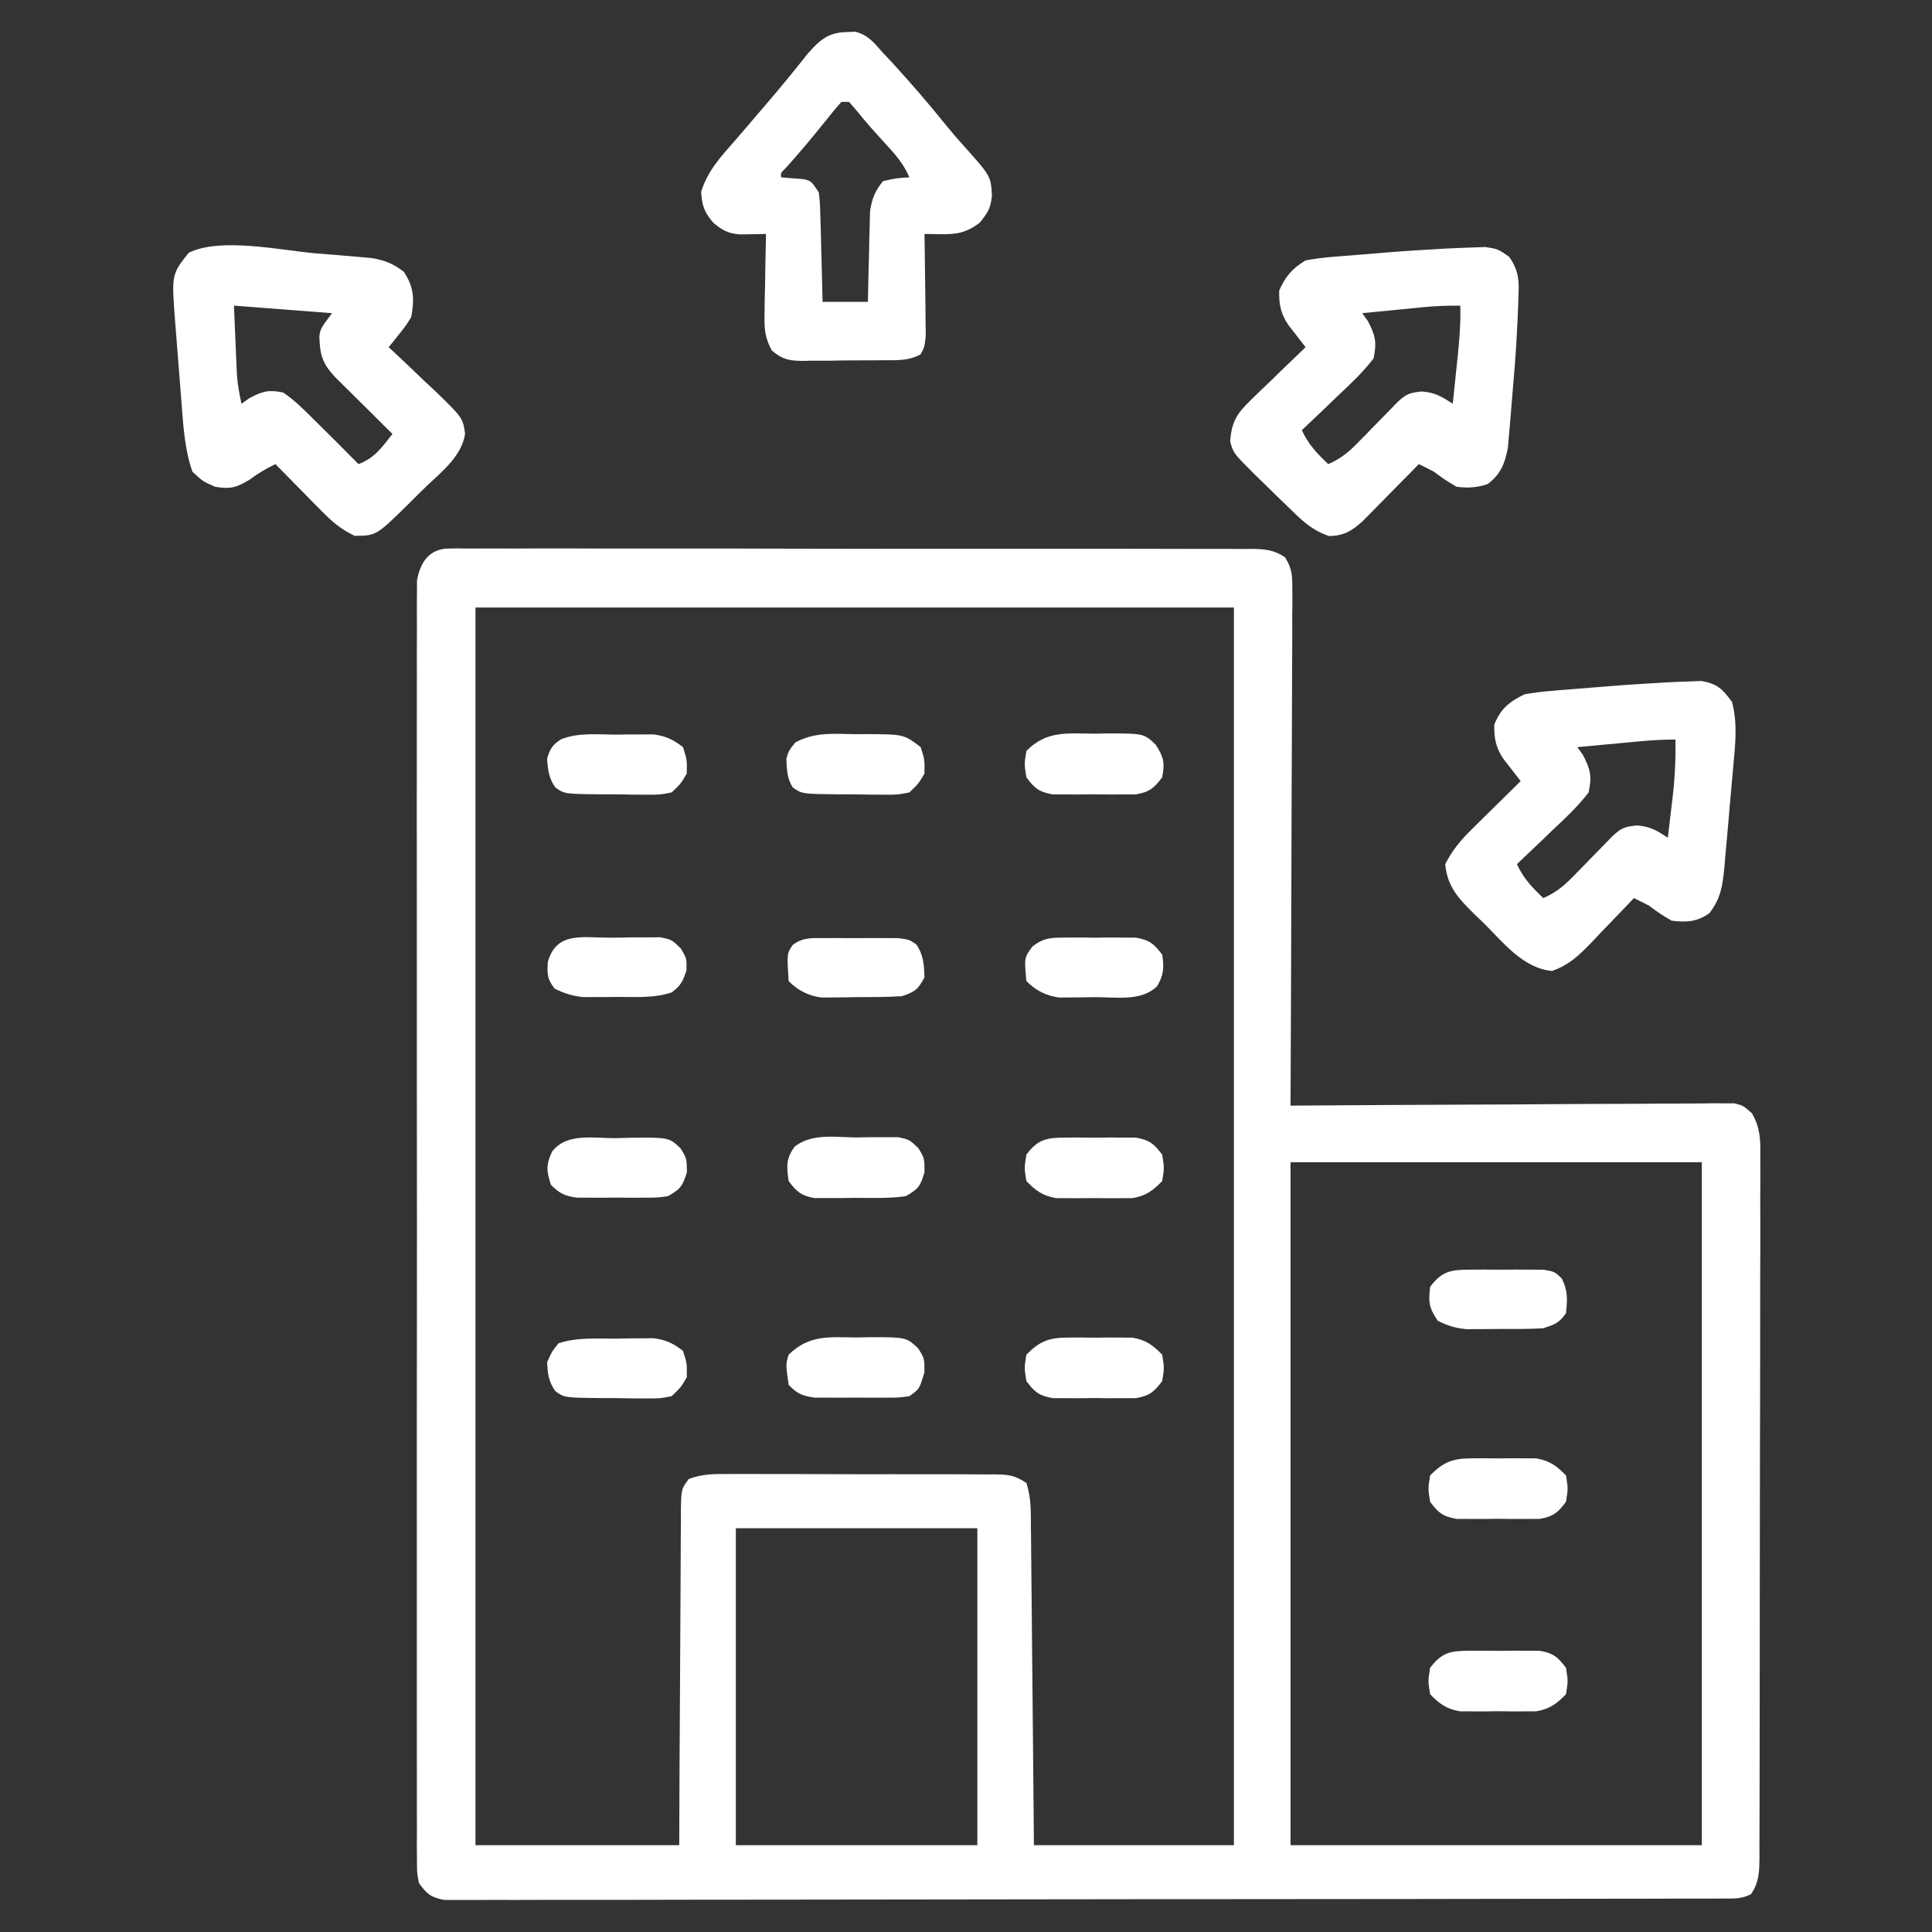
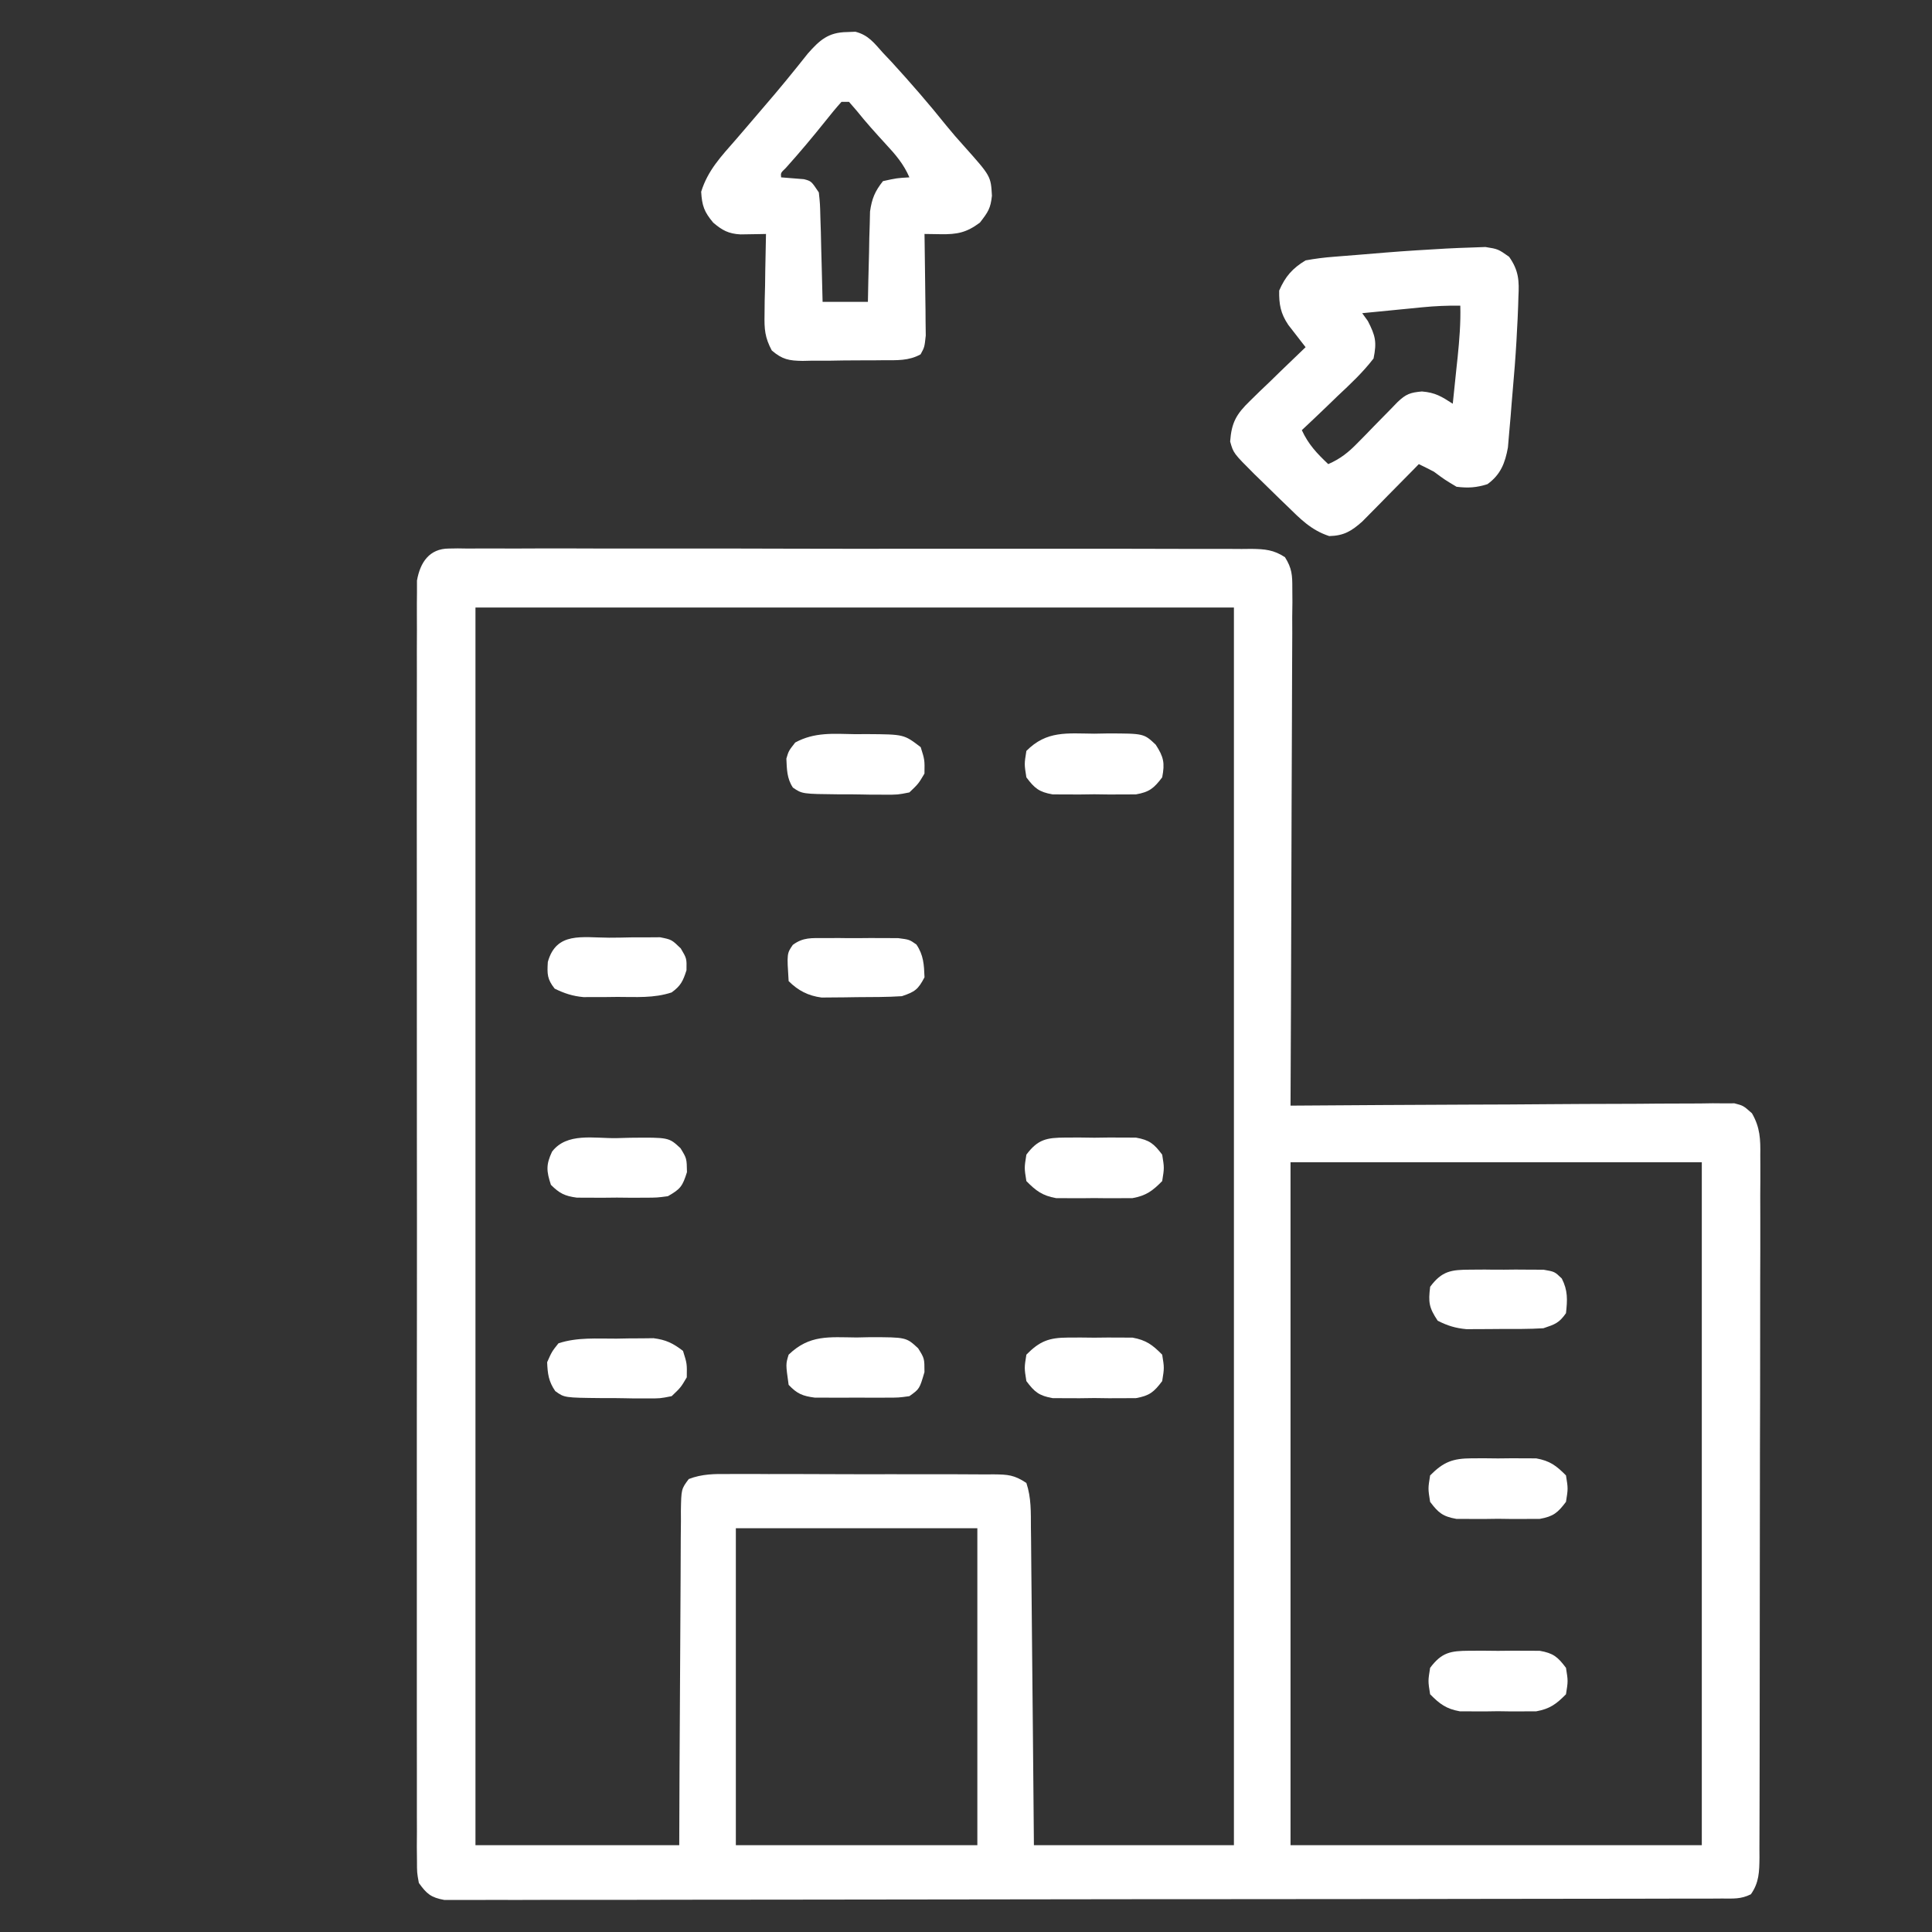
<svg xmlns="http://www.w3.org/2000/svg" width="40" height="40" viewBox="0 0 40 40" fill="none">
  <rect x="0" y="0" width="40" height="40" fill="#333333" stroke="none" />
  <path d="M9.294 11.357C9.386 11.356 9.386 11.356 9.479 11.354C9.546 11.355 9.613 11.356 9.681 11.357C9.753 11.357 9.824 11.356 9.897 11.356C10.136 11.354 10.375 11.356 10.614 11.357C10.786 11.357 10.957 11.356 11.128 11.355C11.593 11.354 12.059 11.355 12.524 11.357C13.01 11.358 13.497 11.357 13.983 11.357C14.8 11.356 15.617 11.357 16.434 11.36C17.275 11.362 18.116 11.363 18.956 11.361C19.97 11.36 20.982 11.36 21.995 11.361C22.382 11.362 22.769 11.362 23.156 11.361C23.612 11.361 24.067 11.362 24.523 11.364C24.691 11.364 24.858 11.364 25.025 11.364C25.253 11.363 25.481 11.364 25.709 11.366C25.776 11.366 25.843 11.365 25.912 11.364C26.188 11.368 26.371 11.383 26.604 11.536C26.749 11.767 26.757 11.908 26.756 12.181C26.757 12.275 26.757 12.369 26.758 12.467C26.757 12.571 26.756 12.675 26.754 12.78C26.754 12.89 26.754 13 26.755 13.11C26.755 13.409 26.753 13.708 26.751 14.007C26.749 14.319 26.748 14.631 26.748 14.943C26.747 15.535 26.744 16.126 26.741 16.717C26.738 17.39 26.736 18.064 26.735 18.737C26.731 20.121 26.726 21.506 26.719 22.891C26.791 22.89 26.791 22.89 26.864 22.89C28.033 22.881 29.201 22.875 30.37 22.87C30.935 22.869 31.5 22.866 32.065 22.861C32.557 22.857 33.05 22.855 33.542 22.854C33.803 22.854 34.064 22.852 34.325 22.849C34.616 22.847 34.907 22.846 35.198 22.846C35.284 22.845 35.371 22.844 35.46 22.842C35.539 22.843 35.619 22.843 35.7 22.844C35.769 22.843 35.838 22.843 35.909 22.843C36.094 22.891 36.094 22.891 36.272 23.049C36.442 23.343 36.45 23.589 36.445 23.919C36.445 23.983 36.446 24.047 36.446 24.113C36.447 24.327 36.446 24.541 36.444 24.755C36.444 24.909 36.445 25.062 36.445 25.216C36.446 25.632 36.445 26.049 36.443 26.466C36.442 26.902 36.442 27.338 36.442 27.773C36.442 28.506 36.441 29.237 36.438 29.969C36.436 30.816 36.435 31.663 36.435 32.51C36.435 33.324 36.435 34.138 36.433 34.952C36.433 35.298 36.432 35.645 36.432 35.992C36.432 36.4 36.431 36.808 36.43 37.216C36.429 37.366 36.429 37.516 36.429 37.665C36.429 37.87 36.428 38.074 36.427 38.278C36.428 38.338 36.428 38.398 36.428 38.459C36.425 38.748 36.421 38.978 36.25 39.219C36.042 39.323 35.885 39.307 35.652 39.307C35.558 39.308 35.463 39.308 35.366 39.309C35.26 39.309 35.154 39.309 35.048 39.309C34.936 39.309 34.825 39.309 34.713 39.309C34.405 39.31 34.096 39.31 33.788 39.311C33.456 39.311 33.125 39.312 32.793 39.312C31.991 39.314 31.189 39.315 30.387 39.315C30.009 39.316 29.632 39.316 29.255 39.317C28.001 39.318 26.747 39.319 25.493 39.32C25.168 39.32 24.842 39.32 24.517 39.32C24.436 39.32 24.355 39.32 24.272 39.32C22.96 39.321 21.649 39.323 20.337 39.325C18.992 39.328 17.646 39.329 16.301 39.33C15.545 39.33 14.789 39.33 14.033 39.332C13.39 39.334 12.746 39.335 12.103 39.334C11.774 39.334 11.446 39.334 11.117 39.335C10.817 39.337 10.516 39.337 10.216 39.335C10.107 39.335 9.998 39.336 9.889 39.337C9.741 39.338 9.594 39.337 9.446 39.336C9.364 39.336 9.282 39.336 9.197 39.336C8.923 39.286 8.833 39.21 8.672 38.984C8.633 38.772 8.633 38.772 8.633 38.523C8.632 38.428 8.631 38.332 8.63 38.234C8.631 38.129 8.632 38.023 8.632 37.917C8.632 37.805 8.631 37.693 8.631 37.581C8.63 37.273 8.63 36.964 8.631 36.655C8.632 36.323 8.631 35.99 8.63 35.658C8.629 35.006 8.629 34.354 8.63 33.703C8.63 33.173 8.631 32.643 8.63 32.114C8.63 32.039 8.63 31.963 8.63 31.886C8.63 31.733 8.63 31.58 8.63 31.427C8.629 29.992 8.63 28.556 8.632 27.121C8.633 25.889 8.633 24.657 8.631 23.425C8.63 21.995 8.629 20.565 8.63 19.135C8.63 18.983 8.63 18.831 8.63 18.678C8.63 18.566 8.63 18.566 8.63 18.451C8.631 17.922 8.63 17.393 8.629 16.864C8.629 16.219 8.629 15.575 8.63 14.93C8.631 14.601 8.632 14.272 8.631 13.943C8.63 13.642 8.63 13.341 8.632 13.04C8.632 12.931 8.632 12.822 8.631 12.713C8.63 12.565 8.631 12.417 8.633 12.269C8.633 12.187 8.633 12.104 8.633 12.02C8.699 11.642 8.891 11.358 9.294 11.357ZM9.844 12.578C9.844 21.035 9.844 29.491 9.844 38.203C11.236 38.203 12.628 38.203 14.063 38.203C14.065 37.67 14.067 37.137 14.069 36.588C14.071 36.251 14.073 35.914 14.075 35.576C14.079 35.041 14.082 34.505 14.084 33.97C14.085 33.538 14.088 33.107 14.091 32.675C14.093 32.51 14.093 32.346 14.093 32.181C14.093 31.95 14.095 31.72 14.098 31.489C14.098 31.386 14.098 31.386 14.097 31.282C14.105 30.83 14.105 30.83 14.26 30.622C14.535 30.515 14.797 30.515 15.087 30.518C15.151 30.518 15.215 30.517 15.28 30.517C15.491 30.516 15.701 30.517 15.911 30.519C16.057 30.519 16.203 30.519 16.349 30.518C16.656 30.518 16.962 30.519 17.268 30.521C17.66 30.523 18.053 30.523 18.446 30.522C18.747 30.522 19.049 30.522 19.351 30.523C19.495 30.523 19.64 30.523 19.785 30.523C19.987 30.523 20.189 30.524 20.392 30.526C20.482 30.525 20.482 30.525 20.574 30.525C20.867 30.528 20.999 30.536 21.25 30.703C21.353 31.012 21.342 31.309 21.344 31.631C21.345 31.702 21.346 31.773 21.347 31.846C21.349 32.081 21.351 32.315 21.353 32.55C21.355 32.712 21.356 32.875 21.358 33.038C21.362 33.466 21.366 33.894 21.37 34.322C21.374 34.835 21.38 35.349 21.385 35.862C21.392 36.643 21.399 37.423 21.406 38.203C22.773 38.203 24.139 38.203 25.547 38.203C25.547 29.747 25.547 21.291 25.547 12.578C20.365 12.578 15.183 12.578 9.844 12.578ZM26.719 24.063C26.719 28.729 26.719 33.395 26.719 38.203C29.529 38.203 32.339 38.203 35.234 38.203C35.234 33.537 35.234 28.87 35.234 24.063C32.424 24.063 29.614 24.063 26.719 24.063ZM15.235 31.641C15.235 33.806 15.235 35.972 15.235 38.203C16.884 38.203 18.535 38.203 20.235 38.203C20.235 36.038 20.235 33.872 20.235 31.641C18.584 31.641 16.934 31.641 15.235 31.641Z" fill="white" />
-   <path d="M34.467 14.13C34.627 14.121 34.787 14.115 34.947 14.11C35.038 14.106 35.13 14.103 35.224 14.099C35.554 14.155 35.662 14.264 35.859 14.531C35.979 14.976 35.926 15.417 35.885 15.87C35.879 15.944 35.872 16.019 35.865 16.096C35.852 16.253 35.837 16.41 35.823 16.567C35.801 16.806 35.781 17.046 35.761 17.286C35.747 17.439 35.733 17.592 35.719 17.745C35.713 17.816 35.707 17.888 35.701 17.961C35.665 18.331 35.627 18.605 35.391 18.906C35.139 19.088 34.914 19.099 34.609 19.062C34.365 18.916 34.365 18.916 34.141 18.75C34.037 18.696 33.933 18.644 33.828 18.594C33.788 18.636 33.749 18.678 33.708 18.722C33.526 18.913 33.343 19.102 33.159 19.292C33.097 19.358 33.034 19.425 32.97 19.493C32.699 19.771 32.501 19.972 32.132 20.103C31.533 20.045 31.13 19.52 30.723 19.116C30.663 19.059 30.603 19.002 30.541 18.942C30.208 18.612 29.965 18.369 29.922 17.891C30.066 17.606 30.243 17.394 30.47 17.171C30.529 17.113 30.588 17.054 30.649 16.994C30.71 16.933 30.772 16.873 30.835 16.811C30.897 16.75 30.959 16.688 31.024 16.625C31.177 16.474 31.331 16.323 31.484 16.172C31.451 16.13 31.419 16.088 31.385 16.045C31.321 15.962 31.321 15.962 31.255 15.877C31.213 15.823 31.17 15.768 31.126 15.712C30.966 15.473 30.932 15.285 30.938 15C31.074 14.667 31.245 14.533 31.562 14.375C31.765 14.34 31.954 14.316 32.158 14.301C32.215 14.296 32.272 14.291 32.331 14.286C32.453 14.276 32.574 14.266 32.696 14.257C32.878 14.243 33.059 14.228 33.241 14.213C33.649 14.178 34.058 14.155 34.467 14.13ZM33.968 15.347C33.892 15.354 33.815 15.361 33.737 15.368C33.617 15.379 33.617 15.379 33.496 15.391C33.375 15.402 33.375 15.402 33.252 15.413C33.053 15.432 32.855 15.45 32.656 15.469C32.695 15.522 32.734 15.575 32.773 15.63C32.93 15.937 32.961 16.064 32.891 16.406C32.67 16.694 32.413 16.936 32.148 17.183C32.042 17.285 32.042 17.285 31.934 17.39C31.759 17.558 31.583 17.725 31.406 17.891C31.541 18.185 31.718 18.371 31.953 18.594C32.206 18.483 32.372 18.349 32.564 18.152C32.619 18.096 32.673 18.041 32.73 17.983C32.786 17.925 32.842 17.867 32.9 17.808C33.013 17.693 33.125 17.578 33.238 17.463C33.288 17.412 33.337 17.361 33.388 17.309C33.563 17.143 33.649 17.111 33.892 17.09C34.17 17.112 34.3 17.194 34.531 17.344C34.558 17.122 34.584 16.901 34.609 16.68C34.621 16.587 34.621 16.587 34.632 16.492C34.677 16.096 34.695 15.711 34.688 15.312C34.443 15.312 34.212 15.324 33.968 15.347Z" fill="white" />
-   <path d="M6.52 5.244C6.697 5.259 6.874 5.273 7.051 5.287C7.165 5.297 7.279 5.306 7.393 5.316C7.495 5.325 7.596 5.334 7.7 5.343C7.976 5.392 8.136 5.457 8.359 5.625C8.572 5.945 8.581 6.188 8.515 6.563C8.409 6.736 8.409 6.736 8.279 6.899C8.235 6.953 8.192 7.008 8.148 7.064C8.098 7.125 8.098 7.125 8.047 7.188C8.092 7.229 8.137 7.271 8.183 7.314C8.387 7.504 8.588 7.697 8.789 7.891C8.86 7.956 8.93 8.022 9.003 8.089C9.579 8.648 9.579 8.648 9.629 8.977C9.567 9.438 9.143 9.768 8.822 10.074C8.701 10.19 8.583 10.309 8.464 10.428C7.791 11.09 7.791 11.09 7.344 11.094C7.06 10.964 6.858 10.784 6.641 10.563C6.586 10.507 6.531 10.452 6.474 10.395C6.418 10.337 6.362 10.279 6.304 10.22C6.246 10.161 6.188 10.103 6.128 10.042C5.986 9.898 5.844 9.754 5.703 9.609C5.504 9.704 5.345 9.799 5.166 9.932C4.889 10.098 4.77 10.131 4.453 10.078C4.199 9.966 4.199 9.966 3.984 9.766C3.828 9.325 3.796 8.842 3.761 8.378C3.756 8.316 3.751 8.254 3.746 8.19C3.736 8.06 3.726 7.93 3.716 7.8C3.701 7.602 3.685 7.404 3.669 7.206C3.659 7.079 3.649 6.952 3.639 6.825C3.635 6.767 3.63 6.708 3.625 6.648C3.552 5.682 3.552 5.682 3.906 5.234C4.557 4.909 5.801 5.179 6.52 5.244ZM4.844 6.328C4.855 6.591 4.866 6.853 4.878 7.124C4.881 7.206 4.884 7.288 4.888 7.373C4.891 7.438 4.894 7.504 4.897 7.572C4.9 7.638 4.903 7.705 4.906 7.774C4.922 7.974 4.957 8.164 5 8.359C5.055 8.321 5.109 8.282 5.166 8.242C5.44 8.099 5.554 8.065 5.859 8.125C6.094 8.28 6.285 8.474 6.484 8.672C6.524 8.711 6.563 8.75 6.604 8.79C6.879 9.061 7.151 9.334 7.422 9.609C7.756 9.486 7.911 9.257 8.125 8.984C8.085 8.945 8.046 8.906 8.005 8.866C7.827 8.689 7.649 8.512 7.471 8.335C7.408 8.274 7.346 8.212 7.283 8.149C7.193 8.06 7.193 8.06 7.102 7.97C7.048 7.915 6.993 7.861 6.936 7.805C6.671 7.523 6.622 7.34 6.612 6.956C6.64 6.797 6.64 6.797 6.875 6.484C6.204 6.433 5.534 6.381 4.844 6.328Z" fill="white" />
  <path d="M29.944 5.146C30.114 5.137 30.285 5.13 30.455 5.125C30.603 5.12 30.603 5.12 30.754 5.114C31.016 5.156 31.016 5.156 31.244 5.316C31.445 5.601 31.455 5.813 31.437 6.149C31.435 6.236 31.435 6.236 31.432 6.324C31.426 6.508 31.417 6.691 31.406 6.875C31.403 6.933 31.4 6.992 31.397 7.052C31.377 7.398 31.35 7.743 31.319 8.089C31.303 8.265 31.29 8.441 31.276 8.618C31.266 8.731 31.256 8.845 31.246 8.959C31.237 9.06 31.229 9.16 31.22 9.264C31.161 9.589 31.068 9.827 30.796 10.024C30.564 10.097 30.399 10.107 30.156 10.078C29.912 9.932 29.912 9.932 29.688 9.766C29.584 9.712 29.48 9.659 29.375 9.609C29.336 9.649 29.298 9.688 29.258 9.729C29.083 9.908 28.907 10.086 28.73 10.264C28.67 10.326 28.609 10.388 28.546 10.452C28.488 10.511 28.429 10.57 28.368 10.632C28.287 10.714 28.287 10.714 28.204 10.798C27.98 10.997 27.822 11.092 27.52 11.099C27.142 10.975 26.922 10.743 26.641 10.469C26.599 10.429 26.558 10.389 26.516 10.349C26.378 10.215 26.241 10.081 26.104 9.946C26.059 9.903 26.014 9.859 25.968 9.814C25.537 9.383 25.537 9.383 25.469 9.141C25.497 8.747 25.598 8.573 25.879 8.301C25.946 8.236 26.013 8.17 26.081 8.103C26.151 8.036 26.222 7.969 26.294 7.9C26.364 7.832 26.435 7.763 26.507 7.692C26.681 7.523 26.856 7.355 27.031 7.188C26.998 7.146 26.965 7.104 26.932 7.061C26.867 6.978 26.867 6.978 26.802 6.893C26.759 6.838 26.717 6.784 26.673 6.727C26.513 6.489 26.479 6.301 26.484 6.016C26.611 5.723 26.76 5.554 27.031 5.391C27.23 5.355 27.415 5.331 27.616 5.316C27.702 5.309 27.702 5.309 27.79 5.302C27.911 5.292 28.033 5.282 28.154 5.273C28.336 5.259 28.517 5.244 28.699 5.228C29.114 5.194 29.529 5.17 29.944 5.146ZM29.447 6.362C29.338 6.373 29.338 6.373 29.226 6.384C29.151 6.391 29.076 6.399 28.999 6.406C28.922 6.414 28.846 6.421 28.767 6.429C28.579 6.447 28.391 6.466 28.203 6.484C28.242 6.538 28.28 6.591 28.32 6.646C28.477 6.952 28.508 7.08 28.438 7.422C28.217 7.709 27.959 7.951 27.695 8.198C27.589 8.301 27.589 8.301 27.481 8.405C27.306 8.574 27.13 8.74 26.953 8.906C27.088 9.2 27.265 9.387 27.5 9.609C27.753 9.498 27.919 9.365 28.111 9.167C28.166 9.112 28.22 9.056 28.277 8.999C28.333 8.941 28.389 8.883 28.447 8.823C28.56 8.708 28.672 8.593 28.785 8.479C28.834 8.428 28.884 8.377 28.935 8.324C29.11 8.158 29.196 8.127 29.439 8.105C29.717 8.127 29.847 8.21 30.078 8.359C30.105 8.109 30.131 7.858 30.156 7.607C30.164 7.537 30.171 7.466 30.179 7.394C30.215 7.037 30.244 6.687 30.234 6.328C29.969 6.325 29.711 6.336 29.447 6.362Z" fill="white" />
  <path d="M17.534 0.664C17.592 0.662 17.65 0.659 17.71 0.657C17.98 0.726 18.097 0.889 18.281 1.094C18.372 1.191 18.372 1.191 18.466 1.29C18.854 1.715 19.23 2.147 19.59 2.597C19.711 2.746 19.837 2.891 19.966 3.033C20.514 3.647 20.514 3.647 20.537 4.053C20.508 4.317 20.459 4.387 20.288 4.609C20.009 4.817 19.816 4.854 19.477 4.849C19.383 4.848 19.383 4.848 19.286 4.846C19.238 4.846 19.19 4.845 19.141 4.844C19.142 4.914 19.143 4.983 19.144 5.055C19.148 5.314 19.151 5.573 19.154 5.832C19.155 5.944 19.156 6.056 19.158 6.168C19.161 6.33 19.163 6.491 19.163 6.652C19.165 6.749 19.166 6.846 19.167 6.946C19.141 7.188 19.141 7.188 19.06 7.336C18.817 7.472 18.568 7.458 18.296 7.458C18.237 7.459 18.177 7.46 18.116 7.46C17.989 7.461 17.863 7.461 17.738 7.461C17.545 7.461 17.352 7.464 17.16 7.468C17.037 7.468 16.915 7.468 16.792 7.468C16.735 7.47 16.677 7.471 16.618 7.472C16.334 7.468 16.197 7.443 15.979 7.256C15.836 6.987 15.823 6.818 15.829 6.515C15.83 6.368 15.83 6.368 15.832 6.219C15.835 6.118 15.837 6.017 15.84 5.913C15.841 5.811 15.843 5.708 15.844 5.602C15.848 5.349 15.853 5.097 15.859 4.844C15.811 4.845 15.763 4.846 15.713 4.847C15.65 4.848 15.587 4.849 15.522 4.85C15.428 4.851 15.428 4.851 15.332 4.853C15.085 4.84 14.953 4.769 14.766 4.609C14.58 4.387 14.534 4.26 14.517 3.97C14.655 3.525 14.931 3.238 15.234 2.891C15.31 2.803 15.385 2.715 15.46 2.628C15.579 2.488 15.699 2.348 15.819 2.208C16.13 1.849 16.429 1.482 16.724 1.11C16.971 0.829 17.151 0.669 17.534 0.664ZM17.422 2.109C17.308 2.235 17.2 2.367 17.095 2.5C16.827 2.835 16.554 3.161 16.267 3.48C16.163 3.579 16.163 3.579 16.172 3.672C16.329 3.685 16.487 3.697 16.645 3.71C16.797 3.75 16.797 3.75 16.953 3.984C16.978 4.219 16.978 4.219 16.985 4.503C16.988 4.604 16.991 4.706 16.995 4.81C16.997 4.918 17 5.025 17.002 5.132C17.005 5.24 17.008 5.348 17.011 5.456C17.018 5.721 17.025 5.985 17.031 6.25C17.341 6.25 17.65 6.25 17.969 6.25C17.972 6.102 17.975 5.955 17.978 5.802C17.983 5.608 17.988 5.414 17.993 5.22C17.995 5.122 17.997 5.025 17.998 4.925C18.001 4.831 18.004 4.737 18.007 4.64C18.009 4.554 18.011 4.468 18.013 4.379C18.051 4.112 18.114 3.961 18.281 3.75C18.569 3.687 18.569 3.687 18.828 3.672C18.708 3.393 18.54 3.2 18.335 2.979C18.13 2.755 17.928 2.532 17.739 2.295C17.66 2.203 17.66 2.203 17.578 2.109C17.527 2.109 17.475 2.109 17.422 2.109Z" fill="white" />
-   <path d="M12.758 23.564C12.855 23.561 12.952 23.559 13.051 23.556C13.847 23.548 13.847 23.548 14.089 23.773C14.218 23.984 14.218 23.984 14.223 24.268C14.13 24.562 14.089 24.617 13.828 24.766C13.604 24.796 13.604 24.796 13.347 24.797C13.254 24.797 13.161 24.797 13.066 24.798C12.969 24.797 12.873 24.796 12.773 24.795C12.628 24.796 12.628 24.796 12.48 24.798C12.388 24.797 12.295 24.797 12.199 24.797C12.114 24.797 12.03 24.796 11.943 24.796C11.691 24.762 11.585 24.708 11.406 24.531C11.313 24.245 11.302 24.117 11.43 23.843C11.738 23.444 12.296 23.57 12.758 23.564Z" fill="white" />
+   <path d="M12.758 23.564C12.855 23.561 12.952 23.559 13.051 23.556C13.847 23.548 13.847 23.548 14.089 23.773C14.218 23.984 14.218 23.984 14.223 24.268C14.13 24.562 14.089 24.617 13.828 24.766C13.604 24.796 13.604 24.796 13.347 24.797C13.254 24.797 13.161 24.797 13.066 24.798C12.969 24.797 12.873 24.796 12.773 24.795C12.628 24.796 12.628 24.796 12.48 24.798C12.114 24.797 12.03 24.796 11.943 24.796C11.691 24.762 11.585 24.708 11.406 24.531C11.313 24.245 11.302 24.117 11.43 23.843C11.738 23.444 12.296 23.57 12.758 23.564Z" fill="white" />
  <path d="M12.764 27.715C12.897 27.712 12.897 27.712 13.033 27.71C13.162 27.709 13.162 27.709 13.293 27.709C13.371 27.708 13.449 27.707 13.53 27.706C13.789 27.739 13.934 27.81 14.141 27.969C14.224 28.232 14.224 28.232 14.219 28.516C14.095 28.726 14.095 28.726 13.906 28.906C13.666 28.954 13.666 28.954 13.388 28.953C13.288 28.953 13.188 28.952 13.085 28.952C13.033 28.951 12.981 28.95 12.928 28.949C12.769 28.945 12.61 28.945 12.451 28.946C11.684 28.938 11.684 28.938 11.496 28.801C11.358 28.602 11.338 28.443 11.328 28.203C11.426 27.983 11.426 27.983 11.562 27.812C11.952 27.683 12.356 27.717 12.764 27.715Z" fill="white" />
  <path d="M30.468 30.193C30.557 30.192 30.646 30.192 30.737 30.192C30.829 30.193 30.921 30.194 31.015 30.195C31.153 30.194 31.153 30.194 31.294 30.192C31.382 30.192 31.471 30.192 31.562 30.193C31.683 30.193 31.683 30.193 31.806 30.194C32.089 30.245 32.221 30.344 32.422 30.547C32.466 30.82 32.466 30.82 32.422 31.094C32.252 31.32 32.16 31.397 31.878 31.447C31.79 31.447 31.702 31.447 31.611 31.448C31.515 31.448 31.419 31.449 31.319 31.449C31.219 31.448 31.119 31.447 31.015 31.445C30.865 31.447 30.865 31.447 30.711 31.449C30.615 31.449 30.519 31.448 30.42 31.448C30.288 31.447 30.288 31.447 30.153 31.447C29.871 31.397 29.779 31.32 29.609 31.094C29.565 30.82 29.565 30.82 29.609 30.547C29.887 30.266 30.078 30.195 30.468 30.193Z" fill="white" />
  <path d="M22.109 27.693C22.198 27.692 22.286 27.692 22.378 27.692C22.47 27.693 22.561 27.694 22.656 27.695C22.794 27.694 22.794 27.694 22.934 27.692C23.023 27.692 23.112 27.692 23.203 27.693C23.324 27.693 23.324 27.693 23.447 27.694C23.73 27.745 23.862 27.844 24.062 28.047C24.106 28.32 24.106 28.32 24.062 28.594C23.892 28.82 23.8 28.897 23.518 28.947C23.43 28.947 23.342 28.947 23.252 28.948C23.155 28.948 23.059 28.949 22.96 28.949C22.86 28.948 22.759 28.947 22.656 28.945C22.506 28.947 22.506 28.947 22.352 28.949C22.256 28.949 22.16 28.948 22.06 28.948C21.928 28.947 21.928 28.947 21.794 28.947C21.512 28.897 21.419 28.82 21.25 28.594C21.206 28.32 21.206 28.32 21.25 28.047C21.527 27.766 21.718 27.695 22.109 27.693Z" fill="white" />
-   <path d="M12.769 15.21C12.857 15.209 12.945 15.207 13.037 15.206C13.122 15.206 13.208 15.206 13.296 15.206C13.373 15.206 13.451 15.205 13.531 15.205C13.789 15.239 13.935 15.311 14.141 15.469C14.224 15.732 14.224 15.732 14.219 16.015C14.095 16.226 14.095 16.226 13.906 16.406C13.666 16.454 13.666 16.454 13.388 16.453C13.288 16.452 13.188 16.452 13.085 16.452C13.033 16.451 12.981 16.45 12.928 16.448C12.769 16.445 12.61 16.445 12.451 16.446C11.685 16.438 11.685 16.438 11.496 16.301C11.361 16.106 11.342 15.938 11.328 15.703C11.39 15.499 11.439 15.419 11.619 15.305C11.98 15.161 12.385 15.209 12.769 15.21Z" fill="white" />
  <path d="M30.42 34.177C30.516 34.177 30.612 34.176 30.711 34.176C30.862 34.178 30.862 34.178 31.015 34.179C31.116 34.178 31.216 34.177 31.319 34.176C31.416 34.176 31.512 34.177 31.611 34.177C31.743 34.178 31.743 34.178 31.878 34.178C32.16 34.227 32.252 34.304 32.422 34.531C32.466 34.804 32.466 34.804 32.422 35.078C32.221 35.281 32.089 35.38 31.806 35.431C31.726 35.431 31.645 35.431 31.562 35.432C31.474 35.432 31.385 35.433 31.294 35.433C31.202 35.432 31.11 35.431 31.015 35.429C30.878 35.431 30.878 35.431 30.737 35.433C30.648 35.433 30.56 35.432 30.468 35.432C30.348 35.431 30.348 35.431 30.224 35.431C29.942 35.38 29.81 35.281 29.609 35.078C29.565 34.804 29.565 34.804 29.609 34.531C29.849 34.211 30.029 34.179 30.42 34.177Z" fill="white" />
-   <path d="M17.735 23.55C17.885 23.547 17.885 23.547 18.039 23.544C18.135 23.544 18.231 23.544 18.33 23.545C18.462 23.545 18.462 23.545 18.597 23.544C18.828 23.594 18.828 23.594 19.016 23.774C19.141 23.984 19.141 23.984 19.141 24.268C19.053 24.565 19.013 24.617 18.75 24.766C18.401 24.815 18.049 24.802 17.696 24.8C17.551 24.802 17.551 24.802 17.403 24.805C17.31 24.805 17.218 24.805 17.122 24.804C17.037 24.805 16.953 24.805 16.865 24.805C16.588 24.756 16.496 24.676 16.328 24.453C16.285 24.151 16.27 23.985 16.456 23.736C16.818 23.458 17.297 23.546 17.735 23.55Z" fill="white" />
  <path d="M22.656 15.19C22.748 15.189 22.84 15.187 22.934 15.185C23.683 15.186 23.683 15.186 23.928 15.418C24.093 15.672 24.119 15.796 24.062 16.094C23.892 16.318 23.799 16.398 23.518 16.447C23.43 16.447 23.342 16.447 23.252 16.448C23.155 16.448 23.059 16.449 22.96 16.449C22.86 16.448 22.759 16.447 22.656 16.445C22.506 16.447 22.506 16.447 22.352 16.449C22.256 16.449 22.16 16.448 22.06 16.448C21.928 16.447 21.928 16.447 21.794 16.447C21.512 16.398 21.419 16.32 21.25 16.094C21.206 15.82 21.206 15.82 21.25 15.547C21.669 15.123 22.093 15.185 22.656 15.19Z" fill="white" />
  <path d="M22.06 23.552C22.157 23.552 22.253 23.551 22.352 23.551C22.503 23.553 22.503 23.553 22.656 23.555C22.756 23.553 22.857 23.552 22.96 23.551C23.056 23.551 23.152 23.552 23.252 23.552C23.384 23.553 23.384 23.553 23.518 23.553C23.8 23.603 23.892 23.68 24.062 23.906C24.106 24.18 24.106 24.18 24.062 24.453C23.862 24.656 23.73 24.755 23.447 24.806C23.366 24.806 23.286 24.807 23.203 24.807C23.114 24.808 23.026 24.808 22.934 24.808C22.843 24.807 22.751 24.806 22.656 24.805C22.518 24.806 22.518 24.806 22.378 24.808C22.289 24.808 22.2 24.808 22.109 24.807C21.988 24.807 21.988 24.807 21.865 24.806C21.582 24.755 21.45 24.656 21.25 24.453C21.206 24.18 21.206 24.18 21.25 23.906C21.489 23.586 21.67 23.554 22.06 23.552Z" fill="white" />
  <path d="M17.734 27.691C17.826 27.689 17.918 27.687 18.013 27.685C18.762 27.686 18.762 27.686 19.009 27.915C19.14 28.125 19.14 28.125 19.14 28.408C19.038 28.756 19.038 28.756 18.828 28.906C18.606 28.937 18.606 28.937 18.338 28.937C18.241 28.938 18.145 28.938 18.045 28.938C17.944 28.937 17.843 28.936 17.739 28.936C17.588 28.937 17.588 28.937 17.434 28.938C17.289 28.938 17.289 28.938 17.141 28.937C17.053 28.937 16.964 28.937 16.873 28.937C16.616 28.903 16.506 28.859 16.328 28.672C16.267 28.244 16.267 28.244 16.328 28.047C16.759 27.63 17.164 27.685 17.734 27.691Z" fill="white" />
  <path d="M30.44 26.287C30.54 26.286 30.64 26.286 30.744 26.285C30.796 26.286 30.848 26.287 30.901 26.287C31.06 26.289 31.218 26.287 31.377 26.285C31.527 26.286 31.527 26.286 31.68 26.287C31.818 26.287 31.818 26.287 31.958 26.288C32.188 26.328 32.188 26.328 32.335 26.47C32.463 26.72 32.452 26.912 32.422 27.188C32.279 27.392 32.195 27.419 31.954 27.5C31.658 27.518 31.361 27.515 31.065 27.515C30.943 27.516 30.943 27.516 30.818 27.517C30.74 27.518 30.661 27.518 30.58 27.518C30.472 27.518 30.472 27.518 30.362 27.519C30.134 27.498 29.97 27.448 29.766 27.344C29.584 27.071 29.57 26.962 29.61 26.641C29.854 26.314 30.043 26.288 30.44 26.287Z" fill="white" />
-   <path d="M22.061 19.412C22.157 19.411 22.253 19.411 22.353 19.41C22.503 19.412 22.503 19.412 22.657 19.414C22.757 19.413 22.857 19.412 22.961 19.41C23.057 19.411 23.153 19.411 23.252 19.412C23.384 19.412 23.384 19.412 23.519 19.413C23.8 19.462 23.893 19.541 24.063 19.766C24.102 20.035 24.095 20.177 23.96 20.415C23.634 20.742 23.096 20.642 22.666 20.645C22.539 20.647 22.539 20.647 22.409 20.649C22.326 20.65 22.244 20.65 22.159 20.651C22.084 20.651 22.009 20.652 21.932 20.653C21.657 20.617 21.447 20.509 21.25 20.312C21.205 19.828 21.205 19.828 21.377 19.594C21.618 19.412 21.761 19.413 22.061 19.412Z" fill="white" />
  <path d="M17.073 19.422C17.173 19.422 17.273 19.422 17.377 19.421C17.429 19.422 17.481 19.422 17.535 19.423C17.695 19.424 17.854 19.423 18.014 19.421C18.114 19.421 18.214 19.422 18.318 19.422C18.41 19.422 18.502 19.423 18.597 19.423C18.828 19.453 18.828 19.453 18.973 19.555C19.122 19.775 19.131 19.974 19.141 20.234C19.008 20.486 18.944 20.534 18.672 20.625C18.363 20.645 18.054 20.643 17.744 20.645C17.616 20.647 17.616 20.647 17.486 20.649C17.404 20.65 17.322 20.65 17.237 20.651C17.162 20.651 17.087 20.652 17.01 20.653C16.735 20.617 16.525 20.51 16.328 20.313C16.291 19.741 16.291 19.741 16.415 19.562C16.632 19.402 16.805 19.423 17.073 19.422Z" fill="white" />
  <path d="M17.695 15.2C17.783 15.2 17.871 15.199 17.962 15.199C18.716 15.204 18.716 15.204 19.062 15.469C19.145 15.732 19.145 15.732 19.14 16.016C19.016 16.226 19.016 16.226 18.828 16.406C18.588 16.454 18.588 16.454 18.31 16.453C18.21 16.453 18.109 16.452 18.006 16.452C17.954 16.451 17.902 16.45 17.849 16.449C17.69 16.445 17.532 16.445 17.373 16.446C16.609 16.438 16.609 16.438 16.416 16.306C16.291 16.117 16.291 15.928 16.281 15.706C16.328 15.547 16.328 15.547 16.464 15.373C16.862 15.156 17.25 15.192 17.695 15.2Z" fill="white" />
  <path d="M12.609 19.414C12.767 19.414 12.926 19.411 13.084 19.407C13.235 19.407 13.235 19.407 13.388 19.407C13.526 19.406 13.526 19.406 13.666 19.405C13.906 19.453 13.906 19.453 14.095 19.636C14.218 19.844 14.218 19.844 14.213 20.088C14.14 20.314 14.095 20.409 13.906 20.547C13.538 20.669 13.168 20.64 12.783 20.64C12.661 20.641 12.661 20.641 12.536 20.643C12.457 20.643 12.379 20.643 12.297 20.643C12.19 20.644 12.19 20.644 12.08 20.644C11.854 20.623 11.688 20.568 11.484 20.469C11.328 20.27 11.327 20.171 11.342 19.917C11.517 19.286 12.05 19.412 12.609 19.414Z" fill="white" />
</svg>